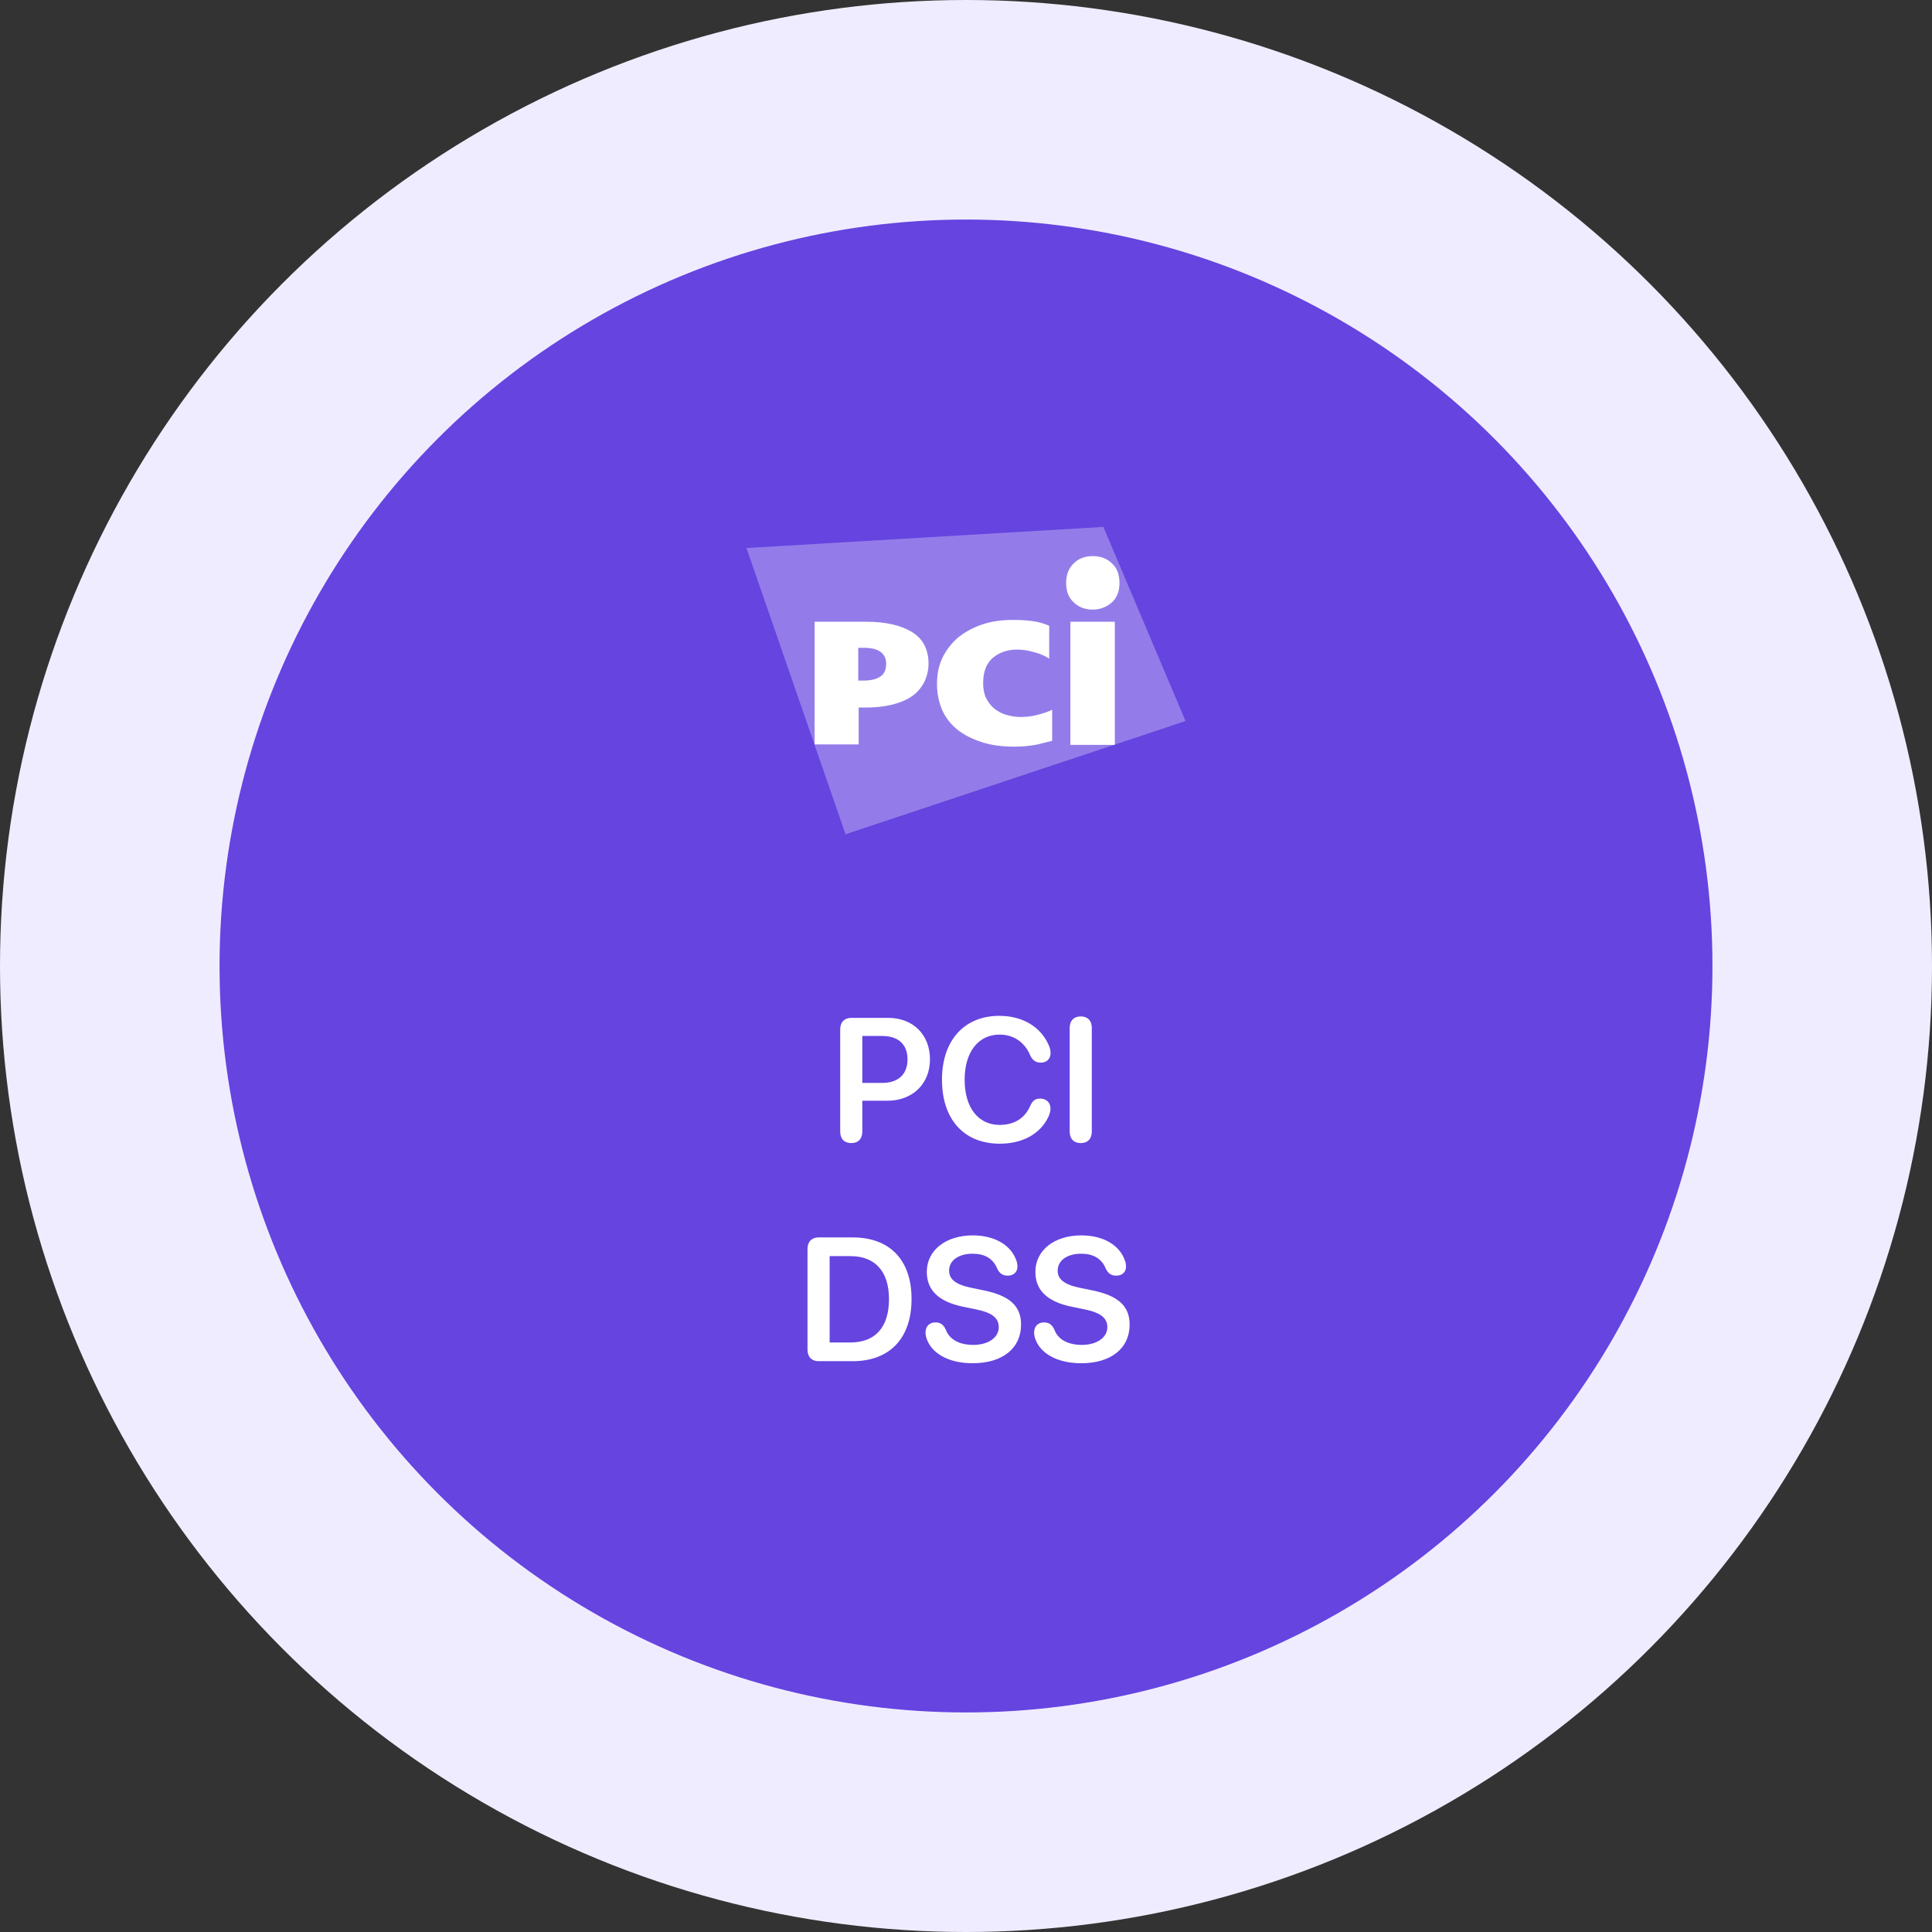
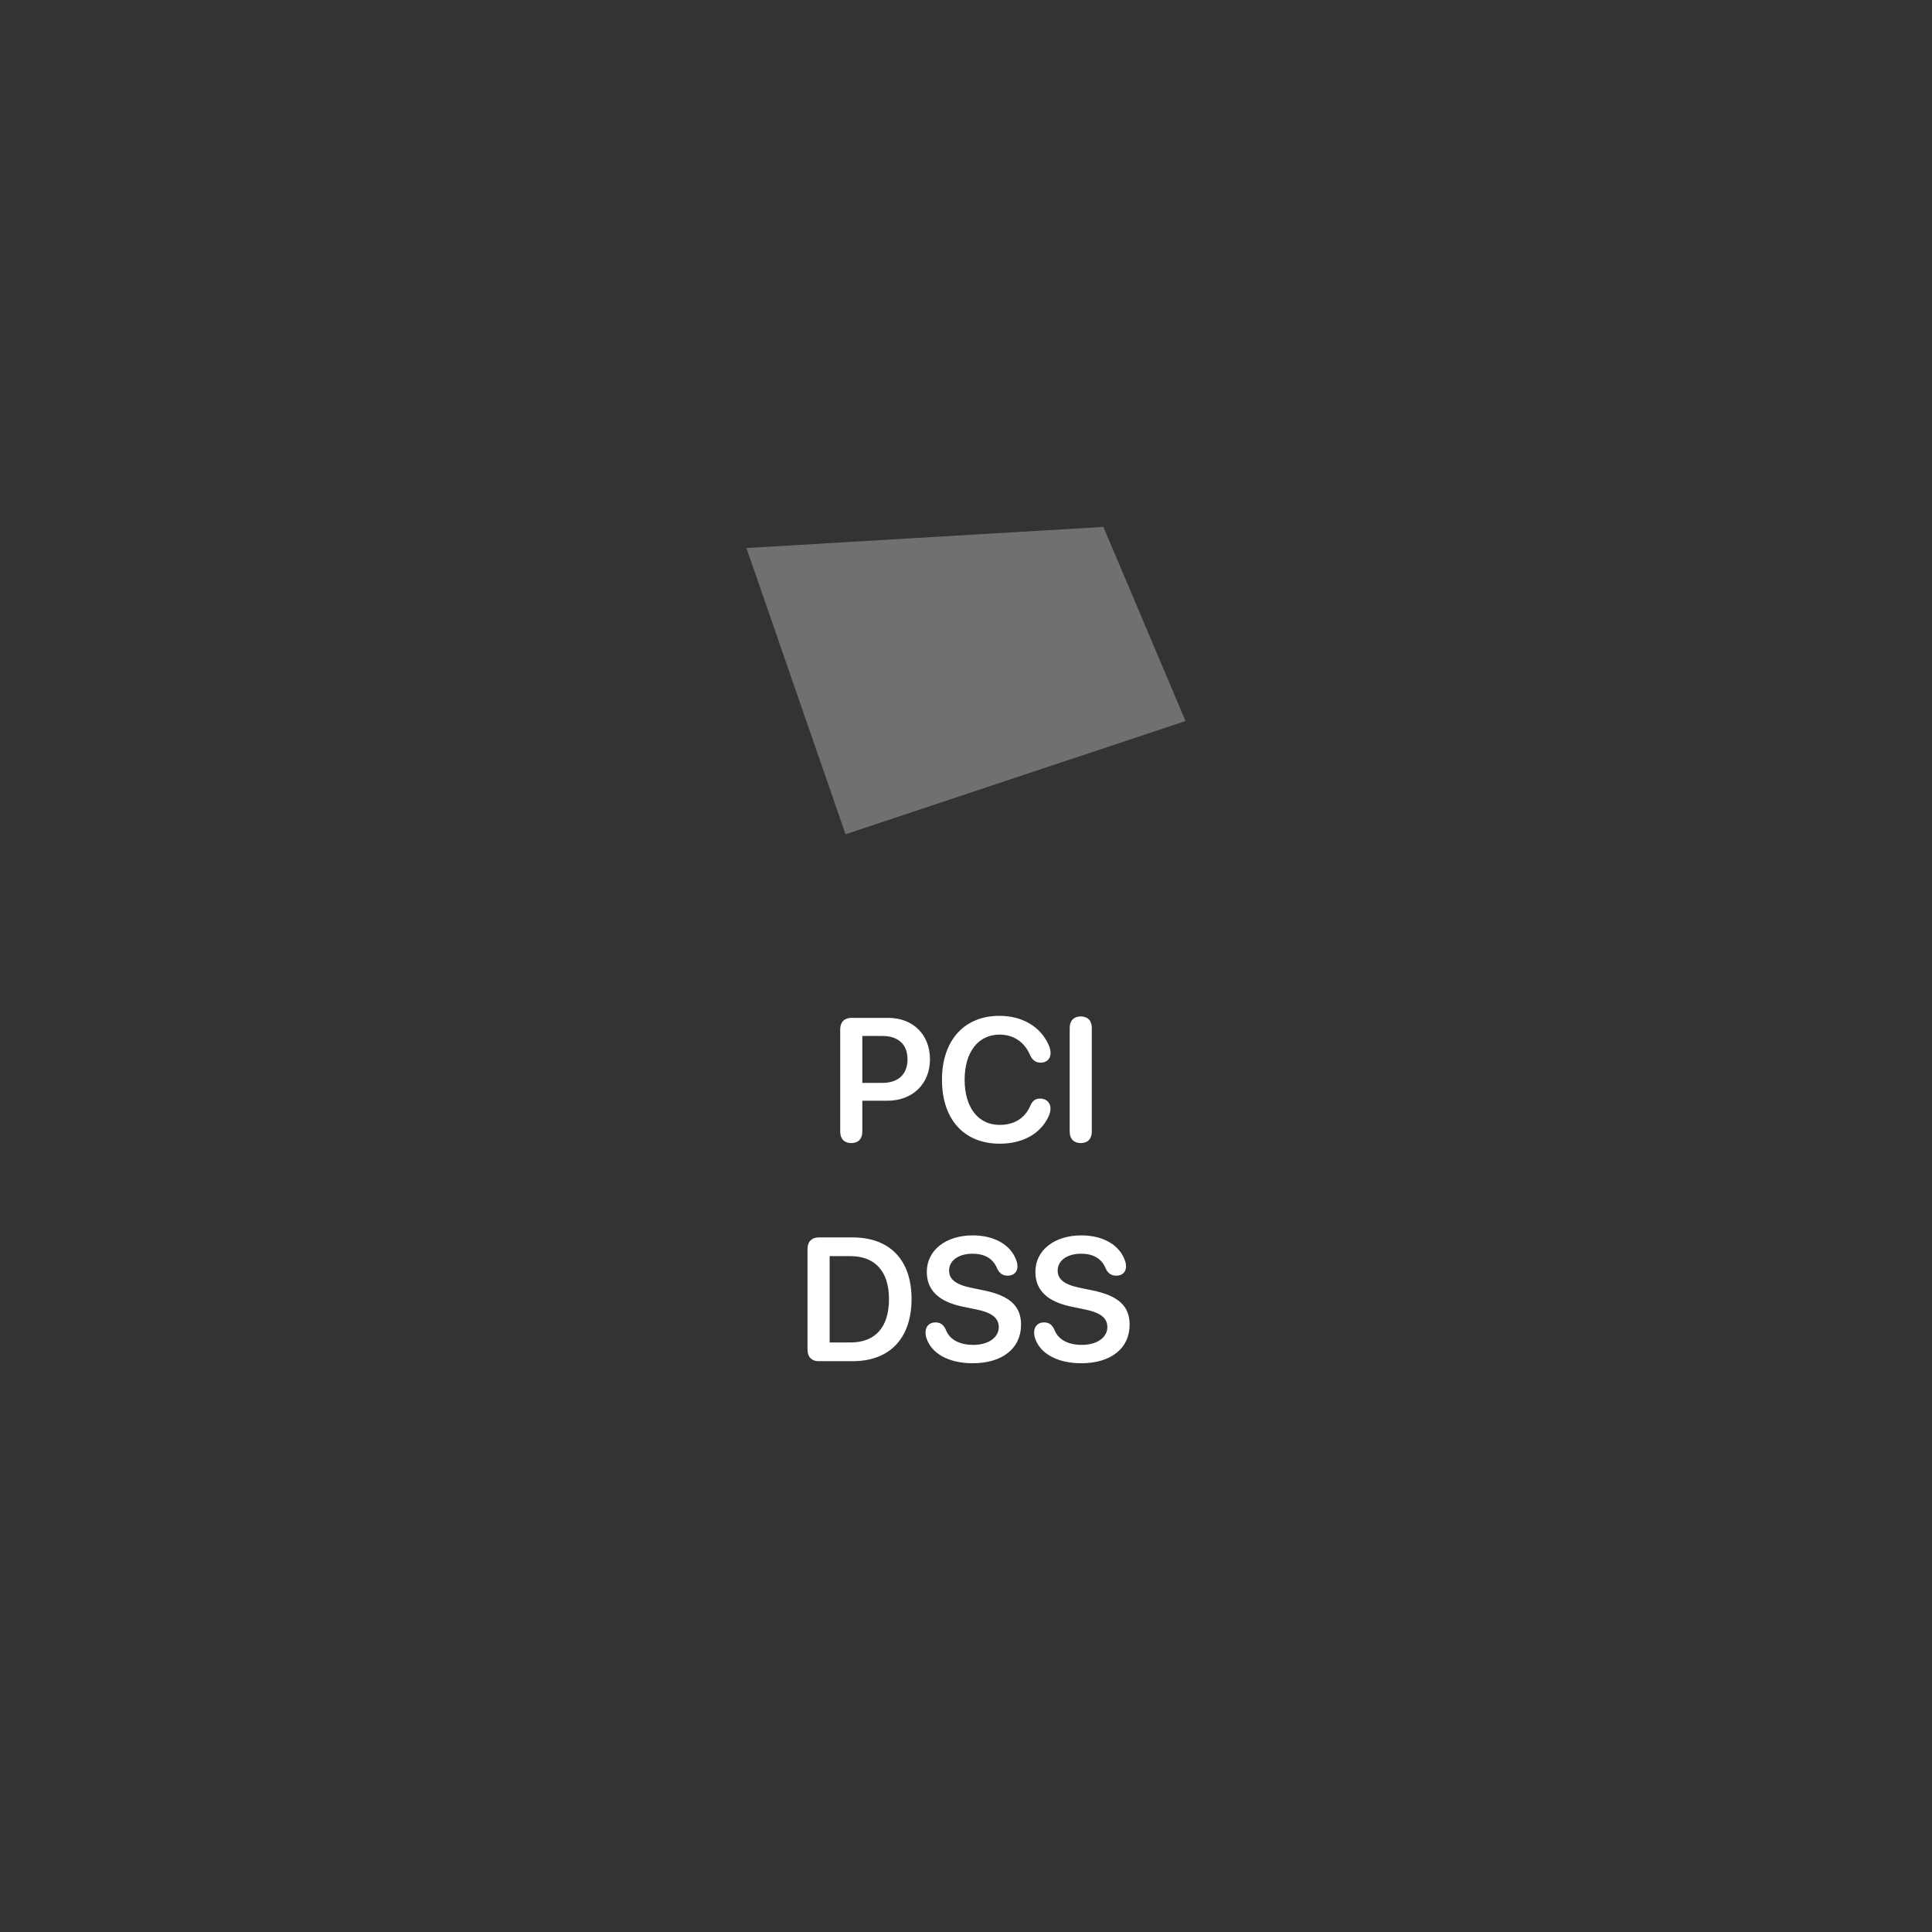
<svg xmlns="http://www.w3.org/2000/svg" width="88" height="88" viewBox="0 0 88 88" fill="none">
  <rect x="0" y="0" width="88" height="88" fill="#333333" stroke="none" />
-   <circle cx="44" cy="44" r="44" fill="#F0ECFF" />
-   <circle cx="44" cy="44" r="34" fill="#6544E0" />
  <path d="M38.773 52.066C38.461 52.066 38.27 51.875 38.27 51.543V46.887C38.27 46.559 38.461 46.363 38.773 46.363H40.461C41.582 46.363 42.359 47.125 42.359 48.25C42.359 49.375 41.559 50.137 40.418 50.137H39.277V51.543C39.277 51.875 39.09 52.066 38.773 52.066ZM39.277 49.324H40.191C40.914 49.324 41.336 48.934 41.336 48.25C41.336 47.574 40.918 47.188 40.195 47.188H39.277V49.324ZM45.539 52.094C43.91 52.094 42.906 50.988 42.906 49.18C42.906 47.383 43.926 46.27 45.52 46.27C46.562 46.27 47.387 46.758 47.758 47.582C47.82 47.711 47.852 47.844 47.852 47.961C47.852 48.23 47.676 48.402 47.406 48.402C47.176 48.402 47.023 48.293 46.914 48.047C46.652 47.441 46.141 47.125 45.527 47.125C44.559 47.125 43.938 47.922 43.938 49.18C43.938 50.445 44.555 51.238 45.531 51.238C46.176 51.238 46.672 50.957 46.93 50.363C47.031 50.133 47.16 50.039 47.379 50.039C47.656 50.039 47.848 50.223 47.848 50.488C47.848 50.617 47.816 50.734 47.754 50.867C47.395 51.633 46.594 52.094 45.539 52.094ZM49.227 52.066C48.914 52.066 48.723 51.875 48.723 51.543V46.82C48.723 46.488 48.914 46.297 49.227 46.297C49.543 46.297 49.73 46.488 49.73 46.82V51.543C49.73 51.875 49.543 52.066 49.227 52.066ZM37.285 62C36.973 62 36.781 61.805 36.781 61.477V56.887C36.781 56.559 36.973 56.363 37.285 56.363H38.84C40.523 56.363 41.52 57.383 41.52 59.168C41.52 60.953 40.527 62 38.84 62H37.285ZM37.789 61.148H38.734C39.867 61.148 40.492 60.457 40.492 59.172C40.492 57.91 39.859 57.215 38.734 57.215H37.789V61.148ZM44.305 62.094C43.18 62.094 42.43 61.625 42.211 60.984C42.176 60.891 42.156 60.789 42.156 60.695C42.156 60.414 42.336 60.234 42.602 60.234C42.824 60.234 42.965 60.324 43.074 60.551C43.25 61.039 43.734 61.258 44.336 61.258C45.016 61.258 45.492 60.922 45.492 60.453C45.492 60.047 45.211 59.797 44.477 59.645L43.871 59.52C42.742 59.289 42.215 58.758 42.215 57.934C42.215 56.941 43.086 56.27 44.309 56.27C45.305 56.27 46.078 56.715 46.309 57.461C46.332 57.523 46.344 57.598 46.344 57.691C46.344 57.938 46.168 58.105 45.906 58.105C45.672 58.105 45.527 58.004 45.422 57.785C45.23 57.309 44.828 57.105 44.301 57.105C43.676 57.105 43.23 57.402 43.23 57.875C43.23 58.258 43.512 58.504 44.215 58.652L44.82 58.777C46.008 59.023 46.508 59.5 46.508 60.336C46.508 61.414 45.66 62.094 44.305 62.094ZM49.25 62.094C48.125 62.094 47.375 61.625 47.156 60.984C47.121 60.891 47.102 60.789 47.102 60.695C47.102 60.414 47.281 60.234 47.547 60.234C47.77 60.234 47.91 60.324 48.02 60.551C48.195 61.039 48.68 61.258 49.281 61.258C49.961 61.258 50.438 60.922 50.438 60.453C50.438 60.047 50.156 59.797 49.422 59.645L48.816 59.52C47.688 59.289 47.16 58.758 47.16 57.934C47.16 56.941 48.031 56.27 49.254 56.27C50.25 56.27 51.023 56.715 51.254 57.461C51.277 57.523 51.289 57.598 51.289 57.691C51.289 57.938 51.113 58.105 50.852 58.105C50.617 58.105 50.473 58.004 50.367 57.785C50.176 57.309 49.773 57.105 49.246 57.105C48.621 57.105 48.176 57.402 48.176 57.875C48.176 58.258 48.457 58.504 49.16 58.652L49.766 58.777C50.953 59.023 51.453 59.5 51.453 60.336C51.453 61.414 50.605 62.094 49.25 62.094Z" fill="white" />
  <path d="M54 32.842L38.513 38L34 24.962L50.258 24L54 32.842Z" fill="white" fill-opacity="0.3" />
-   <path d="M42.293 30.222C42.293 30.55 42.216 30.836 42.081 31.102C41.946 31.348 41.753 31.573 41.502 31.737C41.252 31.901 40.943 32.023 40.596 32.105C40.249 32.187 39.863 32.228 39.419 32.228H39.111V33.906H37.105V28.319H39.458C40.345 28.319 41.039 28.482 41.541 28.789C42.042 29.096 42.293 29.588 42.293 30.222ZM40.364 30.243C40.364 29.751 40.017 29.506 39.342 29.506H39.092V31H39.323C39.651 31 39.921 30.939 40.094 30.816C40.268 30.713 40.364 30.509 40.364 30.243ZM47.269 33.906C46.96 33.968 46.613 34.009 46.208 34.009C45.649 34.009 45.147 33.947 44.723 33.804C44.279 33.661 43.913 33.477 43.605 33.231C43.296 32.985 43.065 32.678 42.91 32.33C42.756 31.962 42.679 31.573 42.679 31.143C42.679 30.713 42.756 30.325 42.929 29.956C43.106 29.601 43.349 29.287 43.643 29.035C43.952 28.789 44.318 28.585 44.742 28.442C45.167 28.298 45.63 28.237 46.131 28.237C46.517 28.237 46.883 28.257 47.211 28.319C47.539 28.401 47.539 28.401 47.79 28.503V29.997C47.597 29.874 47.365 29.772 47.115 29.71C46.864 29.629 46.594 29.588 46.324 29.588C45.861 29.588 45.495 29.731 45.205 29.977C44.916 30.243 44.781 30.611 44.781 31.123C44.781 31.368 44.819 31.593 44.916 31.798C45.012 31.982 45.128 32.146 45.282 32.269C45.437 32.392 45.61 32.494 45.822 32.556C46.035 32.617 46.247 32.658 46.478 32.658C46.71 32.658 46.96 32.637 47.192 32.576C47.423 32.515 47.674 32.453 47.925 32.33V33.743L47.269 33.906ZM48.754 28.319H50.779V33.927H48.754V28.319ZM50.991 26.558C50.991 26.927 50.876 27.234 50.644 27.439C50.413 27.643 50.123 27.766 49.776 27.766C49.429 27.766 49.14 27.664 48.908 27.439C48.677 27.234 48.561 26.927 48.561 26.558C48.561 26.17 48.677 25.883 48.908 25.658C49.14 25.433 49.429 25.33 49.776 25.33C50.123 25.33 50.413 25.433 50.644 25.658C50.876 25.863 50.991 26.17 50.991 26.558Z" fill="white" />
</svg>